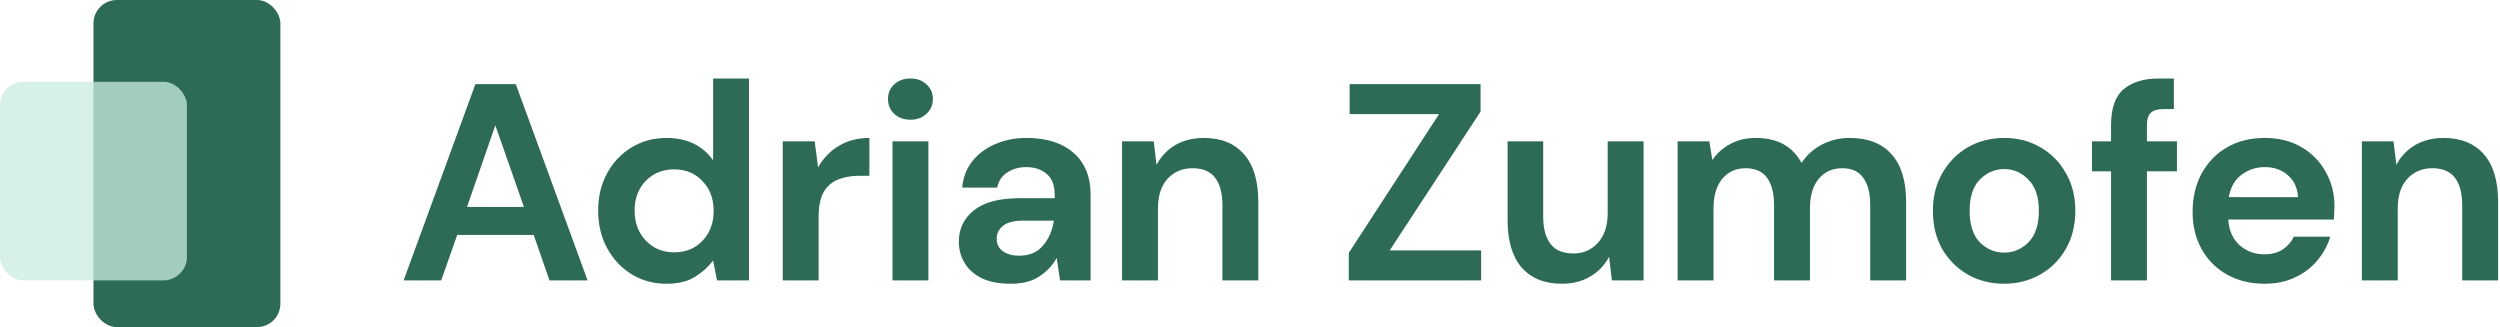
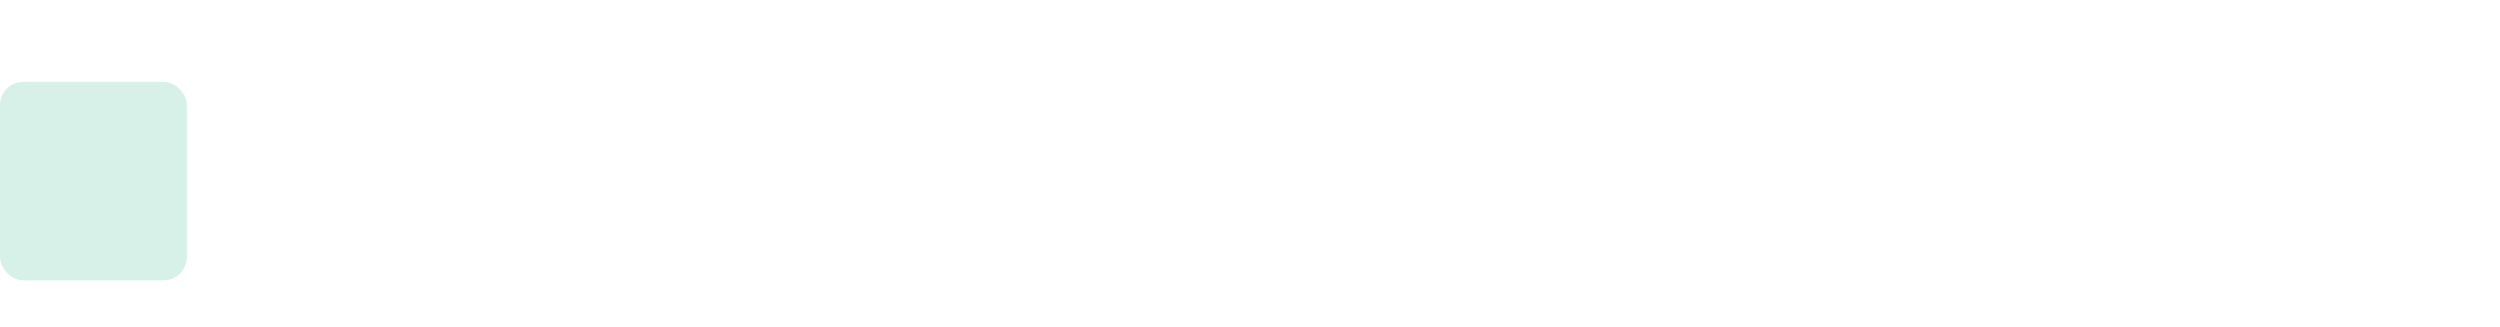
<svg xmlns="http://www.w3.org/2000/svg" width="214" height="28" viewBox="0 0 214 28" fill="none">
-   <rect x="8" width="16" height="28" rx="2" fill="#2D6B55" />
  <rect opacity="0.75" y="7" width="16" height="17" rx="2" fill="#C9ECE0" />
-   <path d="M34.552 24L40.696 7.2H44.152L50.296 24H47.032L45.688 20.112H39.136L37.768 24H34.552ZM39.976 17.712H44.848L42.4 10.728L39.976 17.712ZM57.058 24.288C55.938 24.288 54.938 24.016 54.058 23.472C53.178 22.928 52.482 22.184 51.97 21.24C51.458 20.296 51.202 19.224 51.202 18.024C51.202 16.824 51.458 15.76 51.97 14.832C52.482 13.888 53.178 13.152 54.058 12.624C54.938 12.08 55.938 11.808 57.058 11.808C57.954 11.808 58.738 11.976 59.41 12.312C60.082 12.648 60.626 13.12 61.042 13.728V6.72H64.114V24H61.378L61.042 22.296C60.658 22.824 60.146 23.288 59.506 23.688C58.882 24.088 58.066 24.288 57.058 24.288ZM57.706 21.6C58.698 21.6 59.506 21.272 60.13 20.616C60.77 19.944 61.09 19.088 61.09 18.048C61.09 17.008 60.77 16.16 60.13 15.504C59.506 14.832 58.698 14.496 57.706 14.496C56.73 14.496 55.922 14.824 55.282 15.48C54.642 16.136 54.322 16.984 54.322 18.024C54.322 19.064 54.642 19.92 55.282 20.592C55.922 21.264 56.73 21.6 57.706 21.6ZM67.002 24V12.096H69.738L70.026 14.328C70.458 13.56 71.042 12.952 71.778 12.504C72.53 12.04 73.41 11.808 74.418 11.808V15.048H73.554C72.882 15.048 72.282 15.152 71.754 15.36C71.226 15.568 70.81 15.928 70.506 16.44C70.218 16.952 70.074 17.664 70.074 18.576V24H67.002ZM77.933 10.248C77.374 10.248 76.909 10.08 76.541 9.744C76.189 9.408 76.013 8.984 76.013 8.472C76.013 7.96 76.189 7.544 76.541 7.224C76.909 6.888 77.374 6.72 77.933 6.72C78.493 6.72 78.95 6.888 79.302 7.224C79.669 7.544 79.853 7.96 79.853 8.472C79.853 8.984 79.669 9.408 79.302 9.744C78.95 10.08 78.493 10.248 77.933 10.248ZM76.397 24V12.096H79.469V24H76.397ZM86.54 24.288C85.516 24.288 84.676 24.128 84.02 23.808C83.364 23.472 82.876 23.032 82.556 22.488C82.236 21.944 82.076 21.344 82.076 20.688C82.076 19.584 82.508 18.688 83.372 18C84.236 17.312 85.532 16.968 87.26 16.968H90.284V16.68C90.284 15.864 90.052 15.264 89.588 14.88C89.124 14.496 88.548 14.304 87.86 14.304C87.236 14.304 86.692 14.456 86.228 14.76C85.764 15.048 85.476 15.48 85.364 16.056H82.364C82.444 15.192 82.732 14.44 83.228 13.8C83.74 13.16 84.396 12.672 85.196 12.336C85.996 11.984 86.892 11.808 87.884 11.808C89.58 11.808 90.916 12.232 91.892 13.08C92.868 13.928 93.356 15.128 93.356 16.68V24H90.74L90.452 22.08C90.1 22.72 89.604 23.248 88.964 23.664C88.34 24.08 87.532 24.288 86.54 24.288ZM87.236 21.888C88.116 21.888 88.796 21.6 89.276 21.024C89.772 20.448 90.084 19.736 90.212 18.888H87.596C86.78 18.888 86.196 19.04 85.844 19.344C85.492 19.632 85.316 19.992 85.316 20.424C85.316 20.888 85.492 21.248 85.844 21.504C86.196 21.76 86.66 21.888 87.236 21.888ZM96.047 24V12.096H98.76L98.999 14.112C99.368 13.408 99.895 12.848 100.583 12.432C101.287 12.016 102.111 11.808 103.055 11.808C104.527 11.808 105.671 12.272 106.487 13.2C107.303 14.128 107.711 15.488 107.711 17.28V24H104.639V17.568C104.639 16.544 104.431 15.76 104.015 15.216C103.599 14.672 102.951 14.4 102.071 14.4C101.207 14.4 100.495 14.704 99.936 15.312C99.391 15.92 99.12 16.768 99.12 17.856V24H96.047ZM115.456 24V21.648L123.184 9.768H115.528V7.2H126.736V9.552L118.96 21.432H126.784V24H115.456ZM133.706 24.288C132.218 24.288 131.066 23.824 130.25 22.896C129.45 21.968 129.05 20.608 129.05 18.816V12.096H132.098V18.528C132.098 19.552 132.306 20.336 132.722 20.88C133.138 21.424 133.794 21.696 134.69 21.696C135.538 21.696 136.234 21.392 136.778 20.784C137.338 20.176 137.618 19.328 137.618 18.24V12.096H140.69V24H137.978L137.738 21.984C137.37 22.688 136.834 23.248 136.13 23.664C135.442 24.08 134.634 24.288 133.706 24.288ZM143.603 24V12.096H146.315L146.579 13.704C146.963 13.128 147.467 12.672 148.091 12.336C148.731 11.984 149.467 11.808 150.299 11.808C152.139 11.808 153.443 12.52 154.211 13.944C154.643 13.288 155.219 12.768 155.939 12.384C156.675 12 157.475 11.808 158.339 11.808C159.891 11.808 161.083 12.272 161.915 13.2C162.747 14.128 163.163 15.488 163.163 17.28V24H160.091V17.568C160.091 16.544 159.891 15.76 159.491 15.216C159.107 14.672 158.507 14.4 157.691 14.4C156.859 14.4 156.187 14.704 155.675 15.312C155.179 15.92 154.931 16.768 154.931 17.856V24H151.859V17.568C151.859 16.544 151.659 15.76 151.259 15.216C150.859 14.672 150.243 14.4 149.411 14.4C148.595 14.4 147.931 14.704 147.419 15.312C146.923 15.92 146.675 16.768 146.675 17.856V24H143.603ZM171.552 24.288C170.4 24.288 169.36 24.024 168.432 23.496C167.52 22.968 166.792 22.24 166.248 21.312C165.72 20.368 165.456 19.28 165.456 18.048C165.456 16.816 165.728 15.736 166.272 14.808C166.816 13.864 167.544 13.128 168.456 12.6C169.384 12.072 170.424 11.808 171.576 11.808C172.712 11.808 173.736 12.072 174.648 12.6C175.576 13.128 176.304 13.864 176.832 14.808C177.376 15.736 177.648 16.816 177.648 18.048C177.648 19.28 177.376 20.368 176.832 21.312C176.304 22.24 175.576 22.968 174.648 23.496C173.72 24.024 172.688 24.288 171.552 24.288ZM171.552 21.624C172.352 21.624 173.048 21.328 173.64 20.736C174.232 20.128 174.528 19.232 174.528 18.048C174.528 16.864 174.232 15.976 173.64 15.384C173.048 14.776 172.36 14.472 171.576 14.472C170.76 14.472 170.056 14.776 169.464 15.384C168.888 15.976 168.6 16.864 168.6 18.048C168.6 19.232 168.888 20.128 169.464 20.736C170.056 21.328 170.752 21.624 171.552 21.624ZM180.706 24V14.664H179.074V12.096H180.706V10.704C180.706 9.264 181.066 8.24 181.786 7.632C182.522 7.024 183.514 6.72 184.762 6.72H186.082V9.336H185.242C184.714 9.336 184.338 9.44 184.114 9.648C183.89 9.856 183.778 10.208 183.778 10.704V12.096H186.346V14.664H183.778V24H180.706ZM193.855 24.288C192.655 24.288 191.591 24.032 190.663 23.52C189.735 23.008 189.007 22.288 188.479 21.36C187.951 20.432 187.687 19.36 187.687 18.144C187.687 16.912 187.943 15.816 188.455 14.856C188.983 13.896 189.703 13.152 190.615 12.624C191.543 12.08 192.631 11.808 193.879 11.808C195.047 11.808 196.079 12.064 196.975 12.576C197.871 13.088 198.567 13.792 199.063 14.688C199.575 15.568 199.831 16.552 199.831 17.64C199.831 17.816 199.823 18 199.807 18.192C199.807 18.384 199.799 18.584 199.783 18.792H190.735C190.799 19.72 191.119 20.448 191.695 20.976C192.287 21.504 192.999 21.768 193.831 21.768C194.455 21.768 194.975 21.632 195.391 21.36C195.823 21.072 196.143 20.704 196.351 20.256H199.471C199.247 21.008 198.871 21.696 198.343 22.32C197.831 22.928 197.191 23.408 196.423 23.76C195.671 24.112 194.815 24.288 193.855 24.288ZM193.879 14.304C193.127 14.304 192.463 14.52 191.887 14.952C191.311 15.368 190.943 16.008 190.783 16.872H196.711C196.663 16.088 196.375 15.464 195.847 15C195.319 14.536 194.663 14.304 193.879 14.304ZM202.174 24V12.096H204.886L205.126 14.112C205.494 13.408 206.022 12.848 206.71 12.432C207.414 12.016 208.238 11.808 209.182 11.808C210.654 11.808 211.798 12.272 212.614 13.2C213.43 14.128 213.838 15.488 213.838 17.28V24H210.766V17.568C210.766 16.544 210.558 15.76 210.142 15.216C209.726 14.672 209.078 14.4 208.198 14.4C207.334 14.4 206.622 14.704 206.062 15.312C205.518 15.92 205.246 16.768 205.246 17.856V24H202.174Z" fill="#2D6B55" />
</svg>